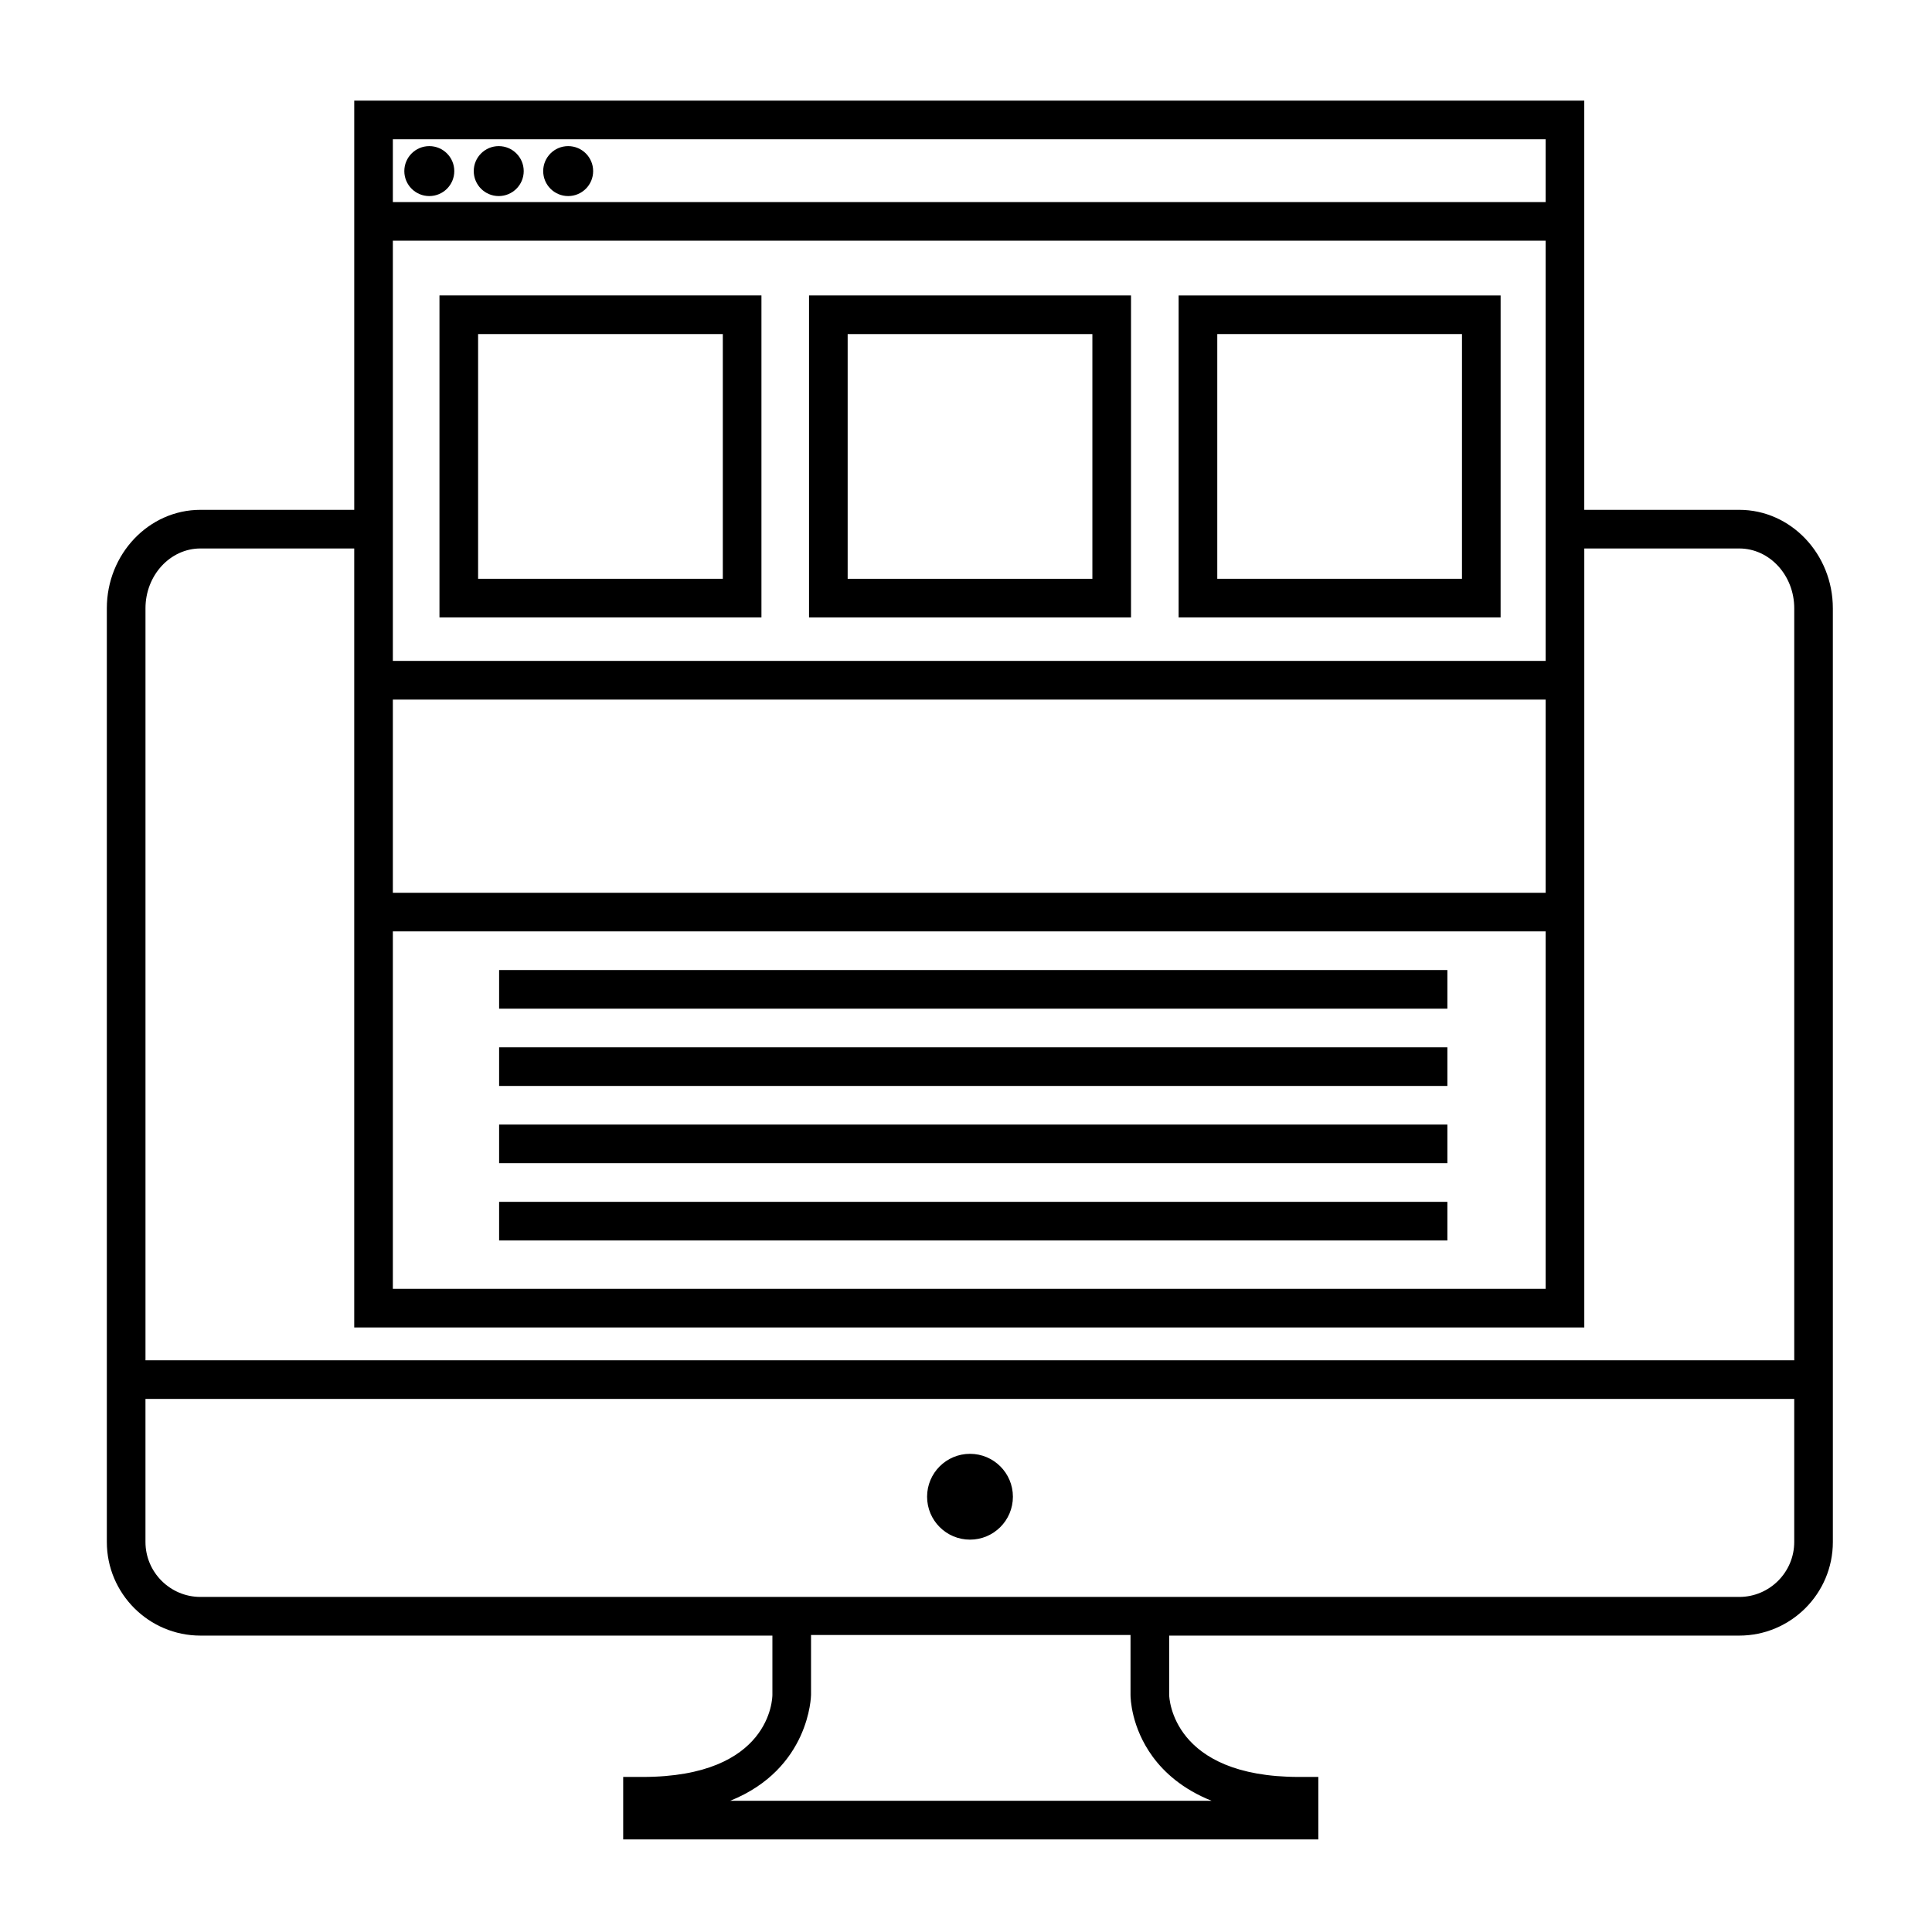
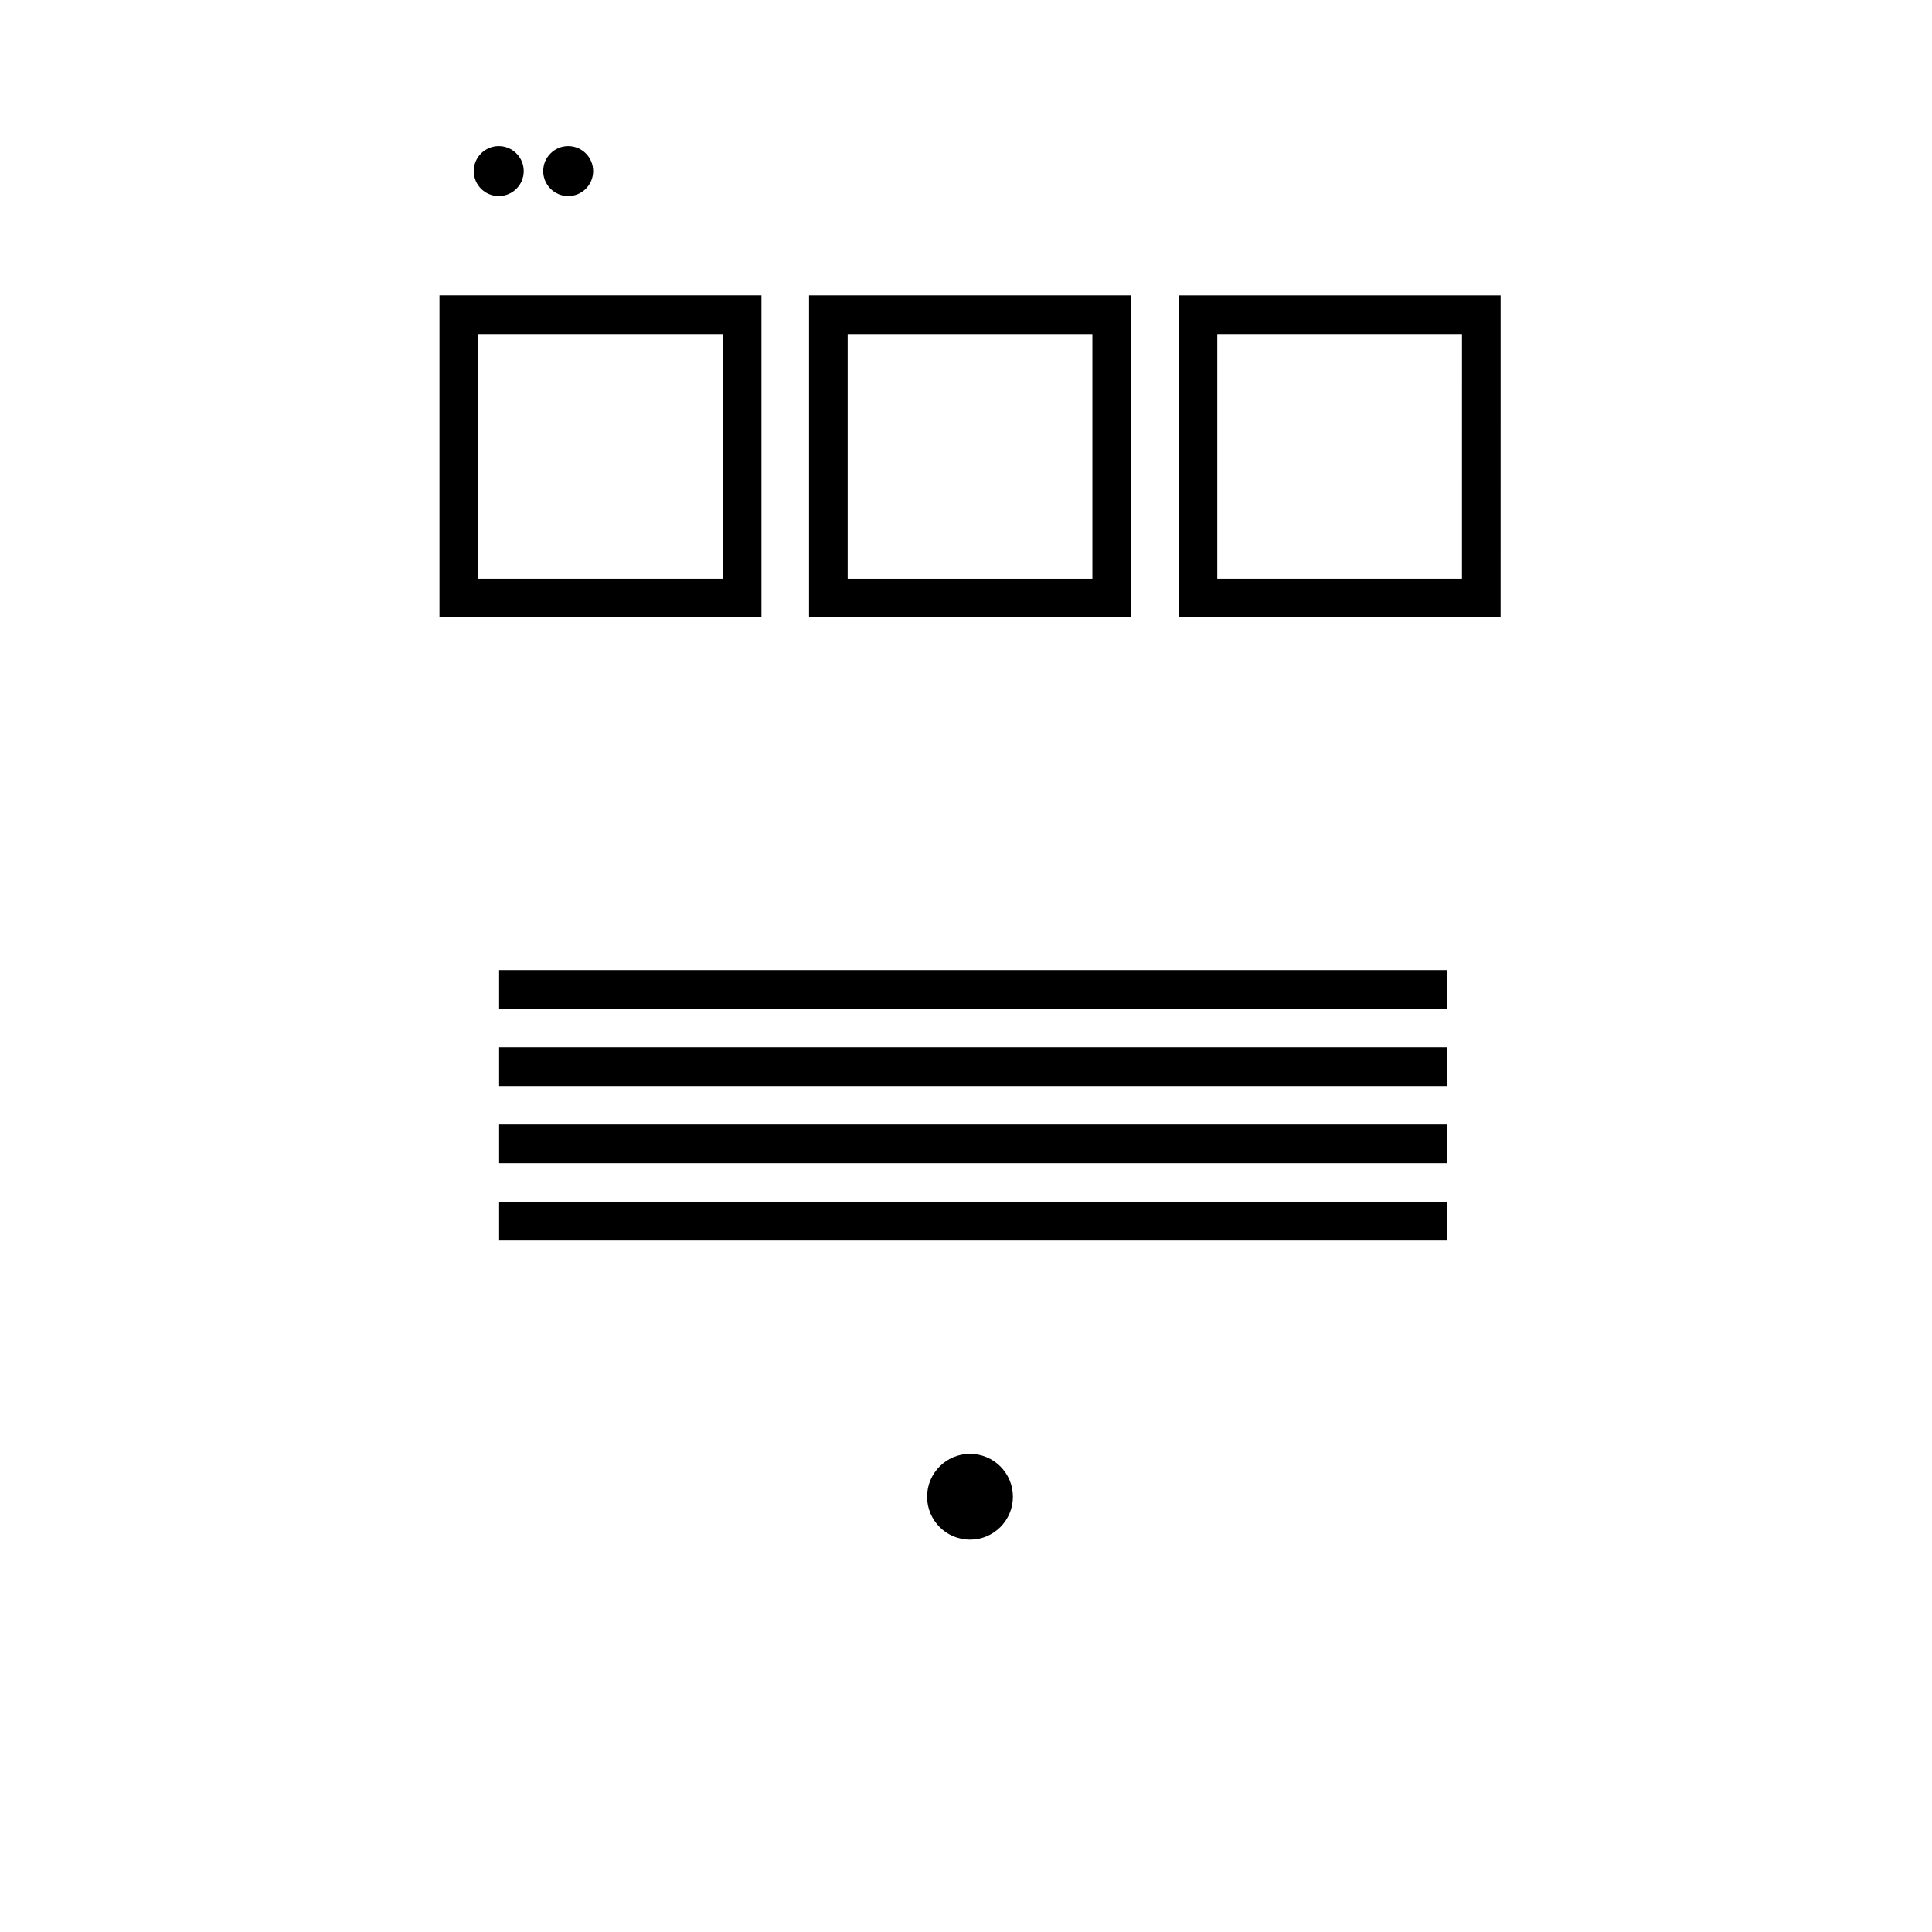
<svg xmlns="http://www.w3.org/2000/svg" width="512pt" height="512pt" viewBox="0 0 512 512">
  <g>
-     <path d="m120.39 45.344c0 3.656-2.965 6.617-6.621 6.617s-6.621-2.961-6.621-6.617 2.965-6.621 6.621-6.621 6.621 2.965 6.621 6.621" />
    <path d="m138.79 45.344c0 3.656-2.965 6.617-6.621 6.617s-6.621-2.961-6.621-6.617 2.965-6.621 6.621-6.621 6.621 2.965 6.621 6.621" />
    <path d="m157.19 45.344c0 3.656-2.961 6.617-6.617 6.617s-6.621-2.961-6.621-6.617 2.965-6.621 6.621-6.621 6.617 2.965 6.617 6.621" />
    <path d="m268.43 396.65c0 6.281-5.09 11.371-11.371 11.371-6.277 0-11.371-5.09-11.371-11.371s5.094-11.371 11.371-11.371c6.281 0 11.371 5.09 11.371 11.371" />
    <path d="m201.79 163.62v-85.328h-85.328v85.328zm-75.09-75.09h64.852v64.852h-64.852z" />
    <path d="m299.73 78.297h-85.328v85.328h85.328zm-10.238 75.09h-64.852v-64.852h64.852z" />
    <path d="m397.68 78.297h-85.332v85.328h85.328zm-10.242 75.09h-64.848v-64.852h64.852z" />
    <path d="m132.27 318.5h251.3v10.238h-251.3z" />
    <path d="m132.27 298.02h251.3v10.238h-251.3z" />
    <path d="m132.27 277.55h251.3v10.238h-251.3z" />
    <path d="m132.27 257.07h251.3v10.238h-251.3z" />
-     <path d="m460.91 135.11h-41.062v-108.44h-325.97v108.44h-40.754c-13.68 0-24.812 11.711-24.812 26.098v247.43c0 13.68 11.133 24.812 24.812 24.812h151.57v15.688c0 0.891-0.391 21.77-34.422 21.77h-5.121v16.562h184.22v-16.562h-5.121c-33.617 0-34.395-20.926-34.41-21.77v-15.688h151.07c13.688 0 24.816-11.133 24.816-24.812l-0.004-247.43c0-14.387-11.129-26.098-24.812-26.098zm-356.8 111.72h305.5v94.719l-305.5 0.004zm305.5-10.238h-305.5v-51.199h305.5zm0-61.441h-305.5v-111.36h305.5zm0-138.24v16.641h-305.5v-16.641zm-356.49 108.44h40.754v206.44h325.98v-206.44h41.062c8.035 0 14.578 7.113 14.578 15.855v199.28h-436.94v-199.28c0-8.746 6.543-15.855 14.57-15.855zm267.98 331.88h-127.61c21.129-8.484 21.441-27.844 21.441-28.094v-15.852h84.668v15.852c0 0.859 0.16 8.633 5.93 16.477 2.973 4.031 7.797 8.512 15.57 11.617zm139.81-54.027h-407.79c-8.027 0-14.57-6.539-14.57-14.57v-37.91h436.94v37.91c0 8.031-6.539 14.57-14.574 14.57z" />
  </g>
</svg>